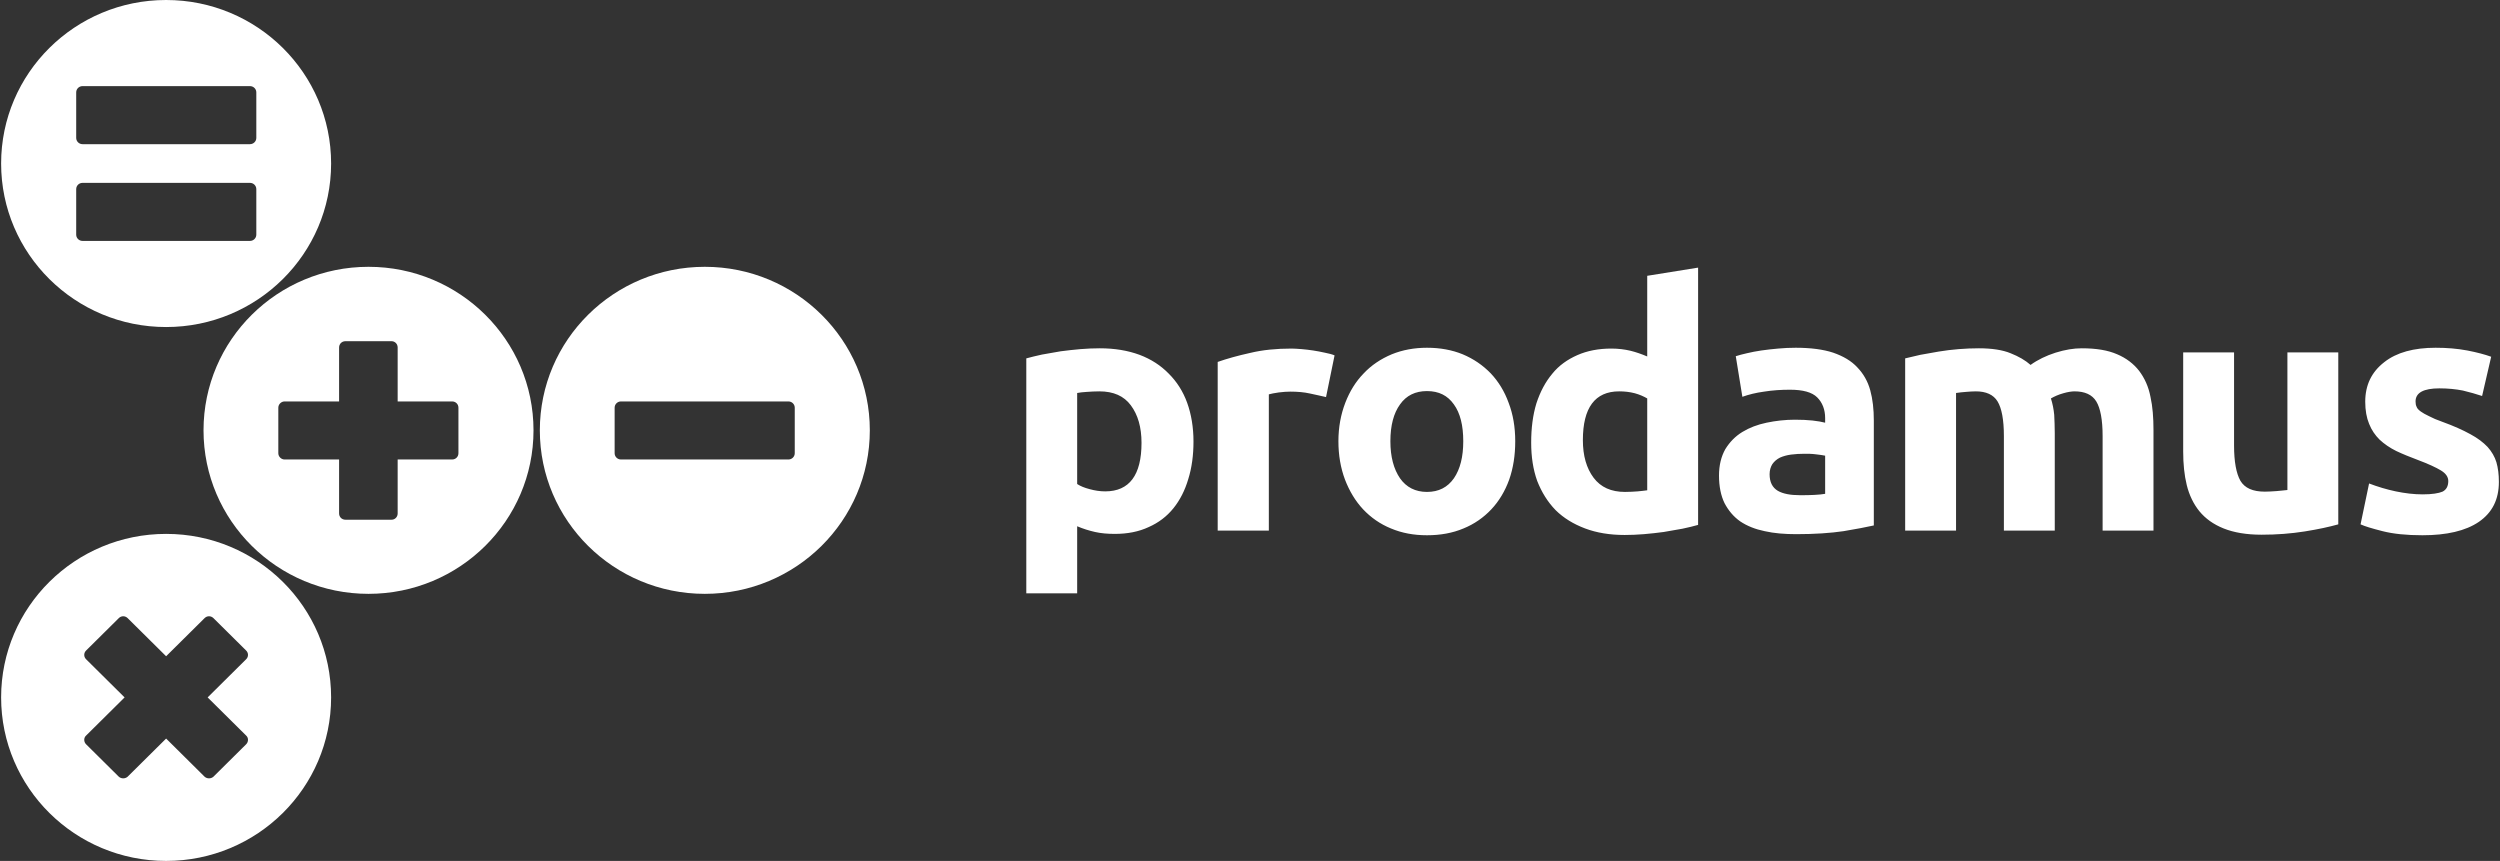
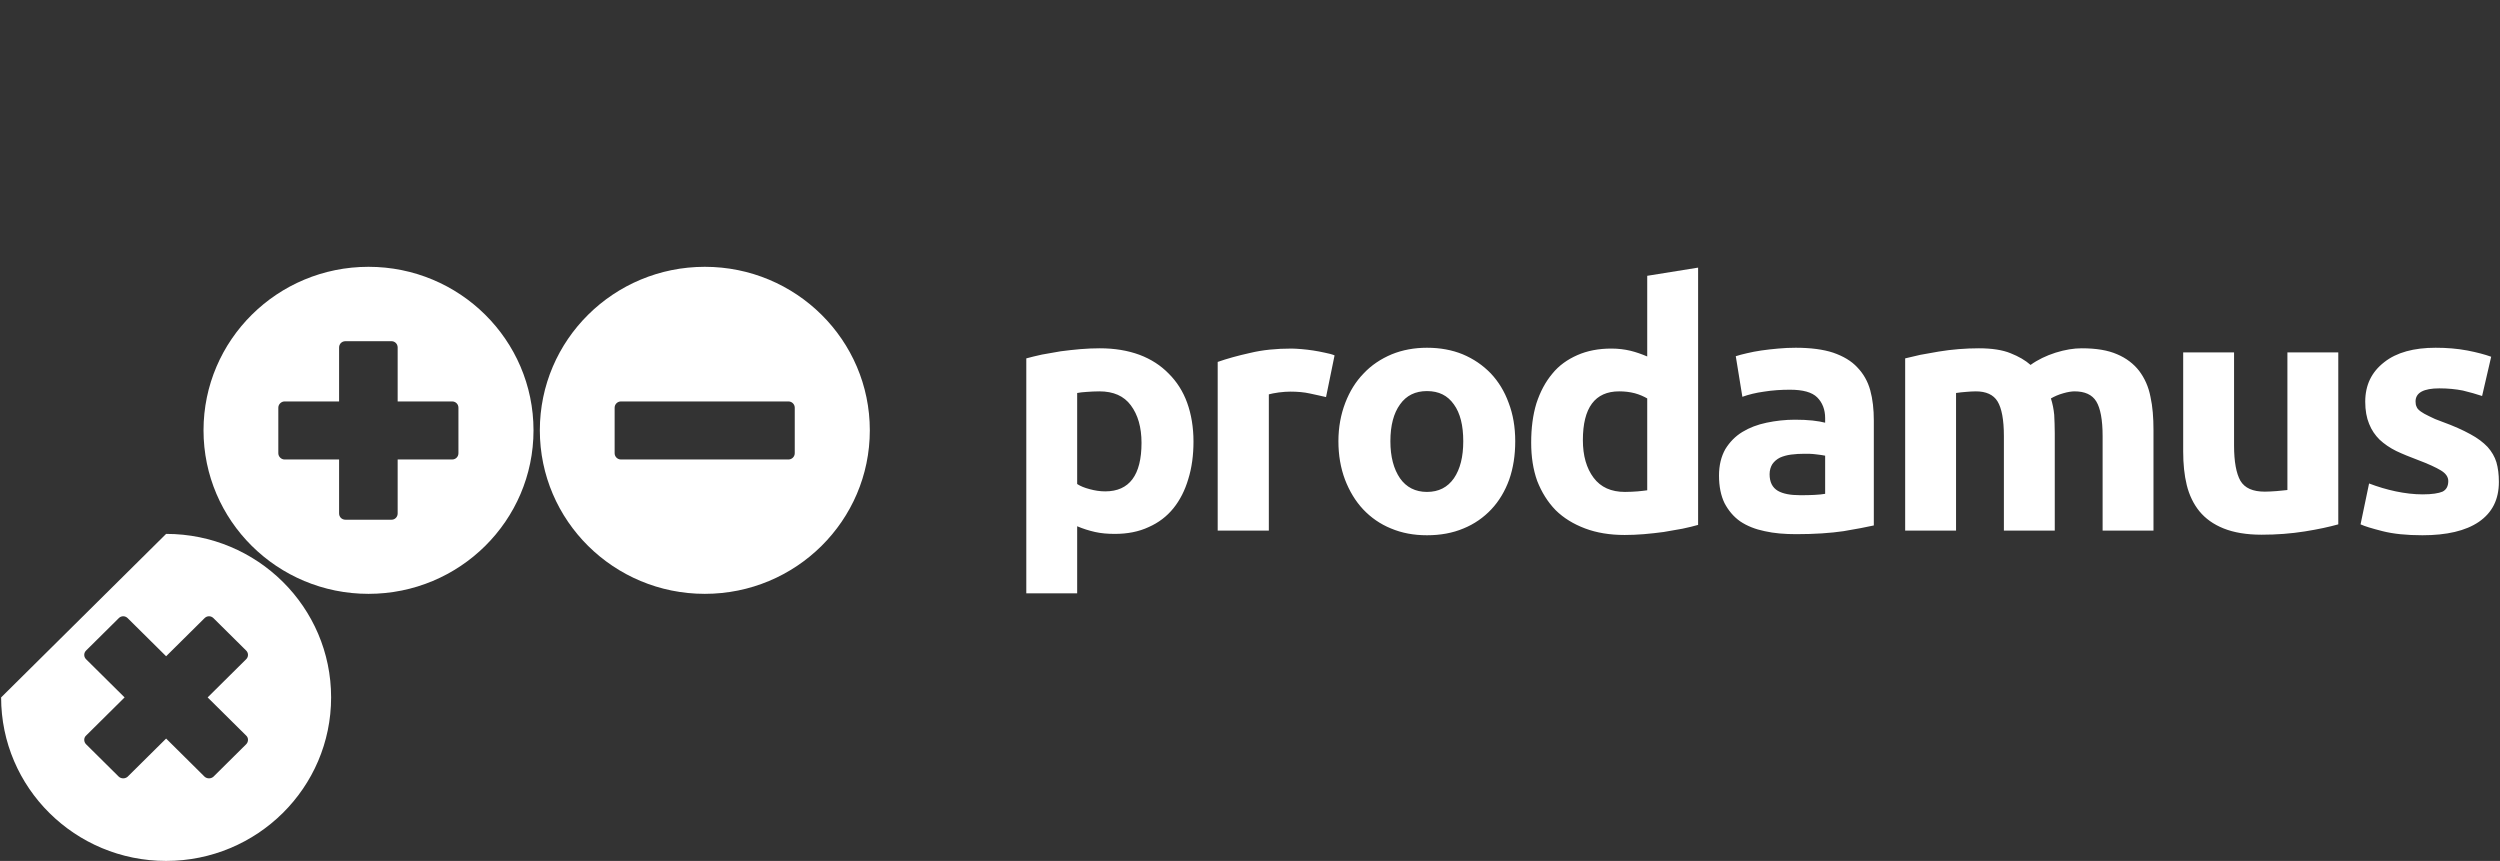
<svg xmlns="http://www.w3.org/2000/svg" width="604" height="208" viewBox="0 0 604 208" fill="none">
  <rect x="0" y="0" width="604" height="208" fill="#333333" stroke="none" />
-   <path d="M40.135 0C62.15 0 79.997 17.688 79.997 39.506C79.997 61.324 62.15 79.013 40.135 79.013C18.119 79.013 0.271 61.325 0.271 39.506C0.272 17.687 18.119 0 40.135 0ZM19.938 44.181C19.094 44.181 18.409 44.859 18.409 45.695V56.691C18.409 57.528 19.094 58.206 19.938 58.206H60.398C61.242 58.206 61.926 57.528 61.926 56.691V45.695C61.926 44.859 61.242 44.181 60.398 44.181H19.938ZM19.938 20.807C19.094 20.807 18.409 21.485 18.409 22.321V33.316C18.409 34.153 19.094 34.831 19.938 34.831H60.398C61.242 34.831 61.926 34.153 61.926 33.316V22.321C61.926 21.485 61.242 20.807 60.398 20.807H19.938Z" fill="white" />
  <path d="M89.033 64.461C111.049 64.461 128.895 82.148 128.896 103.967C128.896 125.785 111.049 143.473 89.033 143.474C67.017 143.474 49.17 125.785 49.17 103.967C49.17 82.148 67.018 64.461 89.033 64.461ZM83.452 82.436C82.589 82.436 81.924 83.094 81.924 83.95V96.987H68.769C67.972 96.987 67.241 97.646 67.241 98.502V109.498C67.241 110.354 67.972 111.013 68.769 111.013H81.924V124.05C81.924 124.906 82.589 125.563 83.452 125.563H94.613C95.41 125.563 96.075 124.906 96.075 124.05V111.013H109.23C110.094 111.012 110.758 110.354 110.758 109.498V98.502C110.758 97.646 110.094 96.987 109.23 96.987H96.075V83.95C96.075 83.094 95.41 82.436 94.613 82.436H83.452Z" fill="white" />
  <path d="M170.287 64.461C192.302 64.461 210.149 82.148 210.149 103.967C210.149 125.785 192.303 143.473 170.287 143.474C148.271 143.474 130.424 125.785 130.424 103.967C130.424 82.148 148.272 64.461 170.287 64.461ZM150.023 96.987C149.18 96.987 148.495 97.666 148.495 98.502V109.498C148.495 110.334 149.18 111.013 150.023 111.013H190.484C191.328 111.012 192.012 110.334 192.012 109.498V98.502C192.012 97.666 191.328 96.987 190.484 96.987H150.023Z" fill="white" />
-   <path d="M40.135 128.988C62.15 128.988 79.997 146.675 79.997 168.494C79.997 190.312 62.15 208 40.135 208C18.119 208 0.271 190.312 0.271 168.494C0.272 146.675 18.119 128.988 40.135 128.988ZM51.562 149.333C50.964 148.741 50.033 148.741 49.435 149.333L40.135 158.551L30.833 149.333C30.235 148.741 29.305 148.741 28.707 149.333L20.801 157.168C20.203 157.761 20.203 158.683 20.801 159.276L30.102 168.494L20.801 177.712C20.203 178.239 20.203 179.226 20.801 179.819L28.707 187.655C29.305 188.181 30.235 188.181 30.833 187.655L40.135 178.436L49.435 187.655C50.033 188.181 50.964 188.181 51.562 187.655L59.468 179.819C60.066 179.226 60.066 178.239 59.468 177.712L50.167 168.494L59.468 159.276C60.066 158.683 60.066 157.761 59.468 157.168L51.562 149.333Z" fill="white" />
+   <path d="M40.135 128.988C62.15 128.988 79.997 146.675 79.997 168.494C79.997 190.312 62.15 208 40.135 208C18.119 208 0.271 190.312 0.271 168.494ZM51.562 149.333C50.964 148.741 50.033 148.741 49.435 149.333L40.135 158.551L30.833 149.333C30.235 148.741 29.305 148.741 28.707 149.333L20.801 157.168C20.203 157.761 20.203 158.683 20.801 159.276L30.102 168.494L20.801 177.712C20.203 178.239 20.203 179.226 20.801 179.819L28.707 187.655C29.305 188.181 30.235 188.181 30.833 187.655L40.135 178.436L49.435 187.655C50.033 188.181 50.964 188.181 51.562 187.655L59.468 179.819C60.066 179.226 60.066 178.239 59.468 177.712L50.167 168.494L59.468 159.276C60.066 158.683 60.066 157.761 59.468 157.168L51.562 149.333Z" fill="white" />
  <path d="M275.79 106.996C275.79 103.243 274.927 100.214 273.199 97.909C271.538 95.671 269.014 94.552 265.625 94.552C264.562 94.552 263.499 94.617 262.569 94.683C261.639 94.749 260.842 94.815 260.244 94.947V116.938C261.041 117.465 262.038 117.86 263.3 118.189C264.496 118.519 265.758 118.716 267.02 118.716C272.867 118.716 275.79 114.765 275.79 106.996ZM288.347 106.667C288.347 109.959 287.948 112.988 287.085 115.753C286.287 118.453 285.092 120.823 283.497 122.798C281.903 124.774 279.909 126.288 277.518 127.342C275.126 128.461 272.402 128.988 269.346 128.988C267.618 128.988 266.024 128.856 264.562 128.527C263.101 128.198 261.639 127.737 260.244 127.144V143.342H247.953V86.584C249.082 86.255 250.344 85.992 251.74 85.663C253.201 85.399 254.663 85.136 256.257 84.872C257.852 84.675 259.446 84.477 261.041 84.346C262.702 84.214 264.23 84.148 265.692 84.148C269.279 84.148 272.468 84.675 275.325 85.728C278.116 86.782 280.441 88.296 282.368 90.272C284.294 92.181 285.822 94.552 286.819 97.317C287.816 100.082 288.347 103.243 288.347 106.667ZM320.37 95.934C319.307 95.671 317.978 95.407 316.517 95.078C315.055 94.749 313.461 94.617 311.733 94.617C310.936 94.617 310.006 94.683 308.943 94.815C307.88 94.947 307.083 95.144 306.551 95.276V128.198H294.194V87.44C296.452 86.65 299.044 85.926 302.033 85.267C305.023 84.543 308.345 84.214 312.065 84.214C312.73 84.214 313.527 84.28 314.457 84.346C315.387 84.412 316.317 84.543 317.248 84.675C318.178 84.807 319.108 85.004 320.038 85.202C321.035 85.399 321.832 85.597 322.43 85.86L320.37 95.934ZM366.08 106.601C366.08 109.959 365.615 113.054 364.618 115.885C363.621 118.65 362.16 121.086 360.299 123.062C358.439 125.037 356.18 126.617 353.589 127.671C350.932 128.79 348.008 129.317 344.753 129.317C341.564 129.317 338.707 128.79 336.05 127.671C333.459 126.617 331.2 125.037 329.339 123.062C327.479 121.086 326.017 118.65 324.954 115.885C323.891 113.054 323.36 109.959 323.36 106.601C323.36 103.177 323.958 100.082 325.021 97.317C326.084 94.552 327.545 92.181 329.472 90.206C331.332 88.231 333.591 86.716 336.249 85.597C338.84 84.543 341.697 84.016 344.753 84.016C347.942 84.016 350.799 84.543 353.39 85.597C356.047 86.716 358.24 88.231 360.167 90.206C362.027 92.181 363.489 94.552 364.485 97.317C365.548 100.082 366.08 103.177 366.08 106.601ZM353.523 106.601C353.523 102.782 352.792 99.819 351.264 97.712C349.736 95.539 347.61 94.486 344.753 94.486C341.963 94.486 339.77 95.539 338.242 97.712C336.714 99.819 335.917 102.782 335.917 106.601C335.917 110.354 336.714 113.317 338.242 115.556C339.77 117.728 341.963 118.848 344.753 118.848C347.61 118.848 349.736 117.728 351.264 115.556C352.792 113.317 353.523 110.354 353.523 106.601ZM382.423 106.337C382.423 110.091 383.287 113.119 385.014 115.424C386.742 117.728 389.267 118.848 392.588 118.848C393.718 118.848 394.714 118.782 395.645 118.716C396.575 118.65 397.372 118.519 397.97 118.453V96.263C397.173 95.802 396.176 95.342 394.98 95.012C393.718 94.683 392.456 94.552 391.193 94.552C385.347 94.552 382.423 98.502 382.423 106.337ZM410.261 126.815C409.198 127.144 407.936 127.407 406.474 127.737C405.079 128 403.551 128.263 401.956 128.527C400.428 128.724 398.834 128.922 397.173 129.054C395.578 129.185 393.984 129.251 392.522 129.251C388.934 129.251 385.745 128.724 382.955 127.671C380.164 126.617 377.773 125.169 375.846 123.259C373.919 121.284 372.458 118.914 371.395 116.214C370.398 113.449 369.933 110.354 369.933 106.93C369.933 103.44 370.332 100.28 371.195 97.449C372.125 94.617 373.388 92.247 375.049 90.272C376.643 88.296 378.703 86.848 381.095 85.794C383.486 84.741 386.21 84.214 389.333 84.214C390.994 84.214 392.522 84.412 393.917 84.741C395.246 85.07 396.575 85.531 397.97 86.124V66.634L410.261 64.658V126.815ZM434.843 119.638C436.039 119.638 437.168 119.638 438.298 119.572C439.361 119.506 440.291 119.44 440.955 119.309V110.091C440.424 109.959 439.693 109.893 438.696 109.761C437.7 109.63 436.836 109.63 435.973 109.63C434.843 109.63 433.714 109.695 432.717 109.827C431.72 109.959 430.79 110.222 430.06 110.551C429.262 110.947 428.664 111.473 428.199 112.132C427.801 112.79 427.535 113.58 427.535 114.568C427.535 116.477 428.199 117.794 429.528 118.584C430.79 119.309 432.584 119.638 434.843 119.638ZM433.846 84.016C437.434 84.016 440.49 84.412 442.882 85.202C445.34 86.058 447.267 87.177 448.729 88.757C450.19 90.272 451.253 92.115 451.851 94.288C452.449 96.461 452.715 98.897 452.715 101.597V126.947C450.988 127.342 448.529 127.802 445.407 128.329C442.284 128.79 438.431 129.054 433.979 129.054C431.189 129.054 428.664 128.856 426.339 128.329C424.08 127.868 422.087 127.078 420.426 125.959C418.831 124.84 417.569 123.325 416.639 121.547C415.775 119.77 415.31 117.531 415.31 114.897C415.31 112.395 415.842 110.288 416.838 108.51C417.901 106.798 419.23 105.416 420.957 104.362C422.685 103.309 424.612 102.584 426.804 102.123C428.996 101.663 431.322 101.399 433.647 101.399C435.242 101.399 436.703 101.465 437.899 101.597C439.162 101.728 440.158 101.926 440.955 102.123V101.004C440.955 98.963 440.291 97.251 439.029 96C437.766 94.749 435.574 94.156 432.451 94.156C430.325 94.156 428.266 94.288 426.206 94.617C424.213 94.881 422.419 95.342 420.957 95.868L419.363 86.058C420.094 85.794 421.024 85.597 422.087 85.333C423.15 85.07 424.279 84.872 425.542 84.675C426.87 84.477 428.199 84.346 429.594 84.214C430.99 84.082 432.385 84.016 433.846 84.016ZM484.14 105.35C484.14 101.399 483.609 98.634 482.612 96.988C481.615 95.342 479.822 94.552 477.363 94.552C476.566 94.552 475.769 94.617 474.972 94.683C474.174 94.749 473.377 94.815 472.58 94.947V128.198H460.289V86.584C461.352 86.321 462.548 86.058 463.943 85.728C465.338 85.465 466.866 85.202 468.394 84.938C469.989 84.675 471.583 84.477 473.244 84.346C474.905 84.214 476.5 84.148 478.094 84.148C481.217 84.148 483.808 84.543 485.735 85.333C487.728 86.124 489.322 87.045 490.585 88.165C492.312 86.914 494.372 85.926 496.63 85.202C498.956 84.477 501.015 84.148 502.942 84.148C506.463 84.148 509.254 84.609 511.513 85.597C513.705 86.519 515.499 87.901 516.828 89.613C518.156 91.391 519.087 93.432 519.552 95.868C520.083 98.239 520.282 100.938 520.282 103.901V128.198H507.991V105.35C507.991 101.399 507.46 98.634 506.463 96.988C505.467 95.342 503.673 94.552 501.215 94.552C500.55 94.552 499.62 94.683 498.491 95.012C497.295 95.342 496.298 95.802 495.501 96.263C495.9 97.514 496.165 98.831 496.298 100.214C496.365 101.597 496.431 103.111 496.431 104.691V128.198H484.14V105.35ZM564.929 126.683C562.803 127.276 560.145 127.868 556.823 128.395C553.502 128.922 550.047 129.185 546.393 129.185C542.739 129.185 539.682 128.658 537.224 127.671C534.766 126.683 532.839 125.3 531.378 123.523C529.982 121.811 528.919 119.638 528.322 117.202C527.724 114.765 527.458 112.066 527.458 109.103V85.136H539.749V107.654C539.749 111.539 540.28 114.37 541.277 116.148C542.34 117.926 544.267 118.782 547.19 118.782C548.054 118.782 548.984 118.716 549.98 118.65C550.977 118.584 551.841 118.453 552.638 118.387V85.136H564.929V126.683ZM585.325 119.44C587.584 119.44 589.179 119.177 590.109 118.782C591.039 118.321 591.504 117.465 591.504 116.214C591.504 115.226 590.906 114.37 589.71 113.646C588.514 112.922 586.654 112.066 584.196 111.144C582.269 110.42 580.475 109.695 578.947 108.971C577.353 108.181 576.024 107.259 574.895 106.206C573.832 105.152 572.968 103.901 572.37 102.387C571.772 100.938 571.44 99.16 571.44 97.053C571.44 93.037 572.968 89.877 576.024 87.506C579.014 85.136 583.199 84.016 588.448 84.016C591.105 84.016 593.63 84.214 596.088 84.675C598.48 85.136 600.407 85.663 601.868 86.189L599.676 95.671C598.281 95.21 596.686 94.749 595.025 94.354C593.364 94.025 591.438 93.827 589.378 93.827C585.525 93.827 583.598 94.881 583.598 96.988C583.598 97.514 583.664 97.909 583.864 98.305C583.997 98.7 584.329 99.029 584.86 99.424C585.325 99.753 585.99 100.148 586.853 100.543C587.717 101.004 588.78 101.465 590.109 101.926C592.833 102.914 595.025 103.901 596.819 104.889C598.547 105.811 599.942 106.864 601.005 107.984C602.001 109.103 602.732 110.354 603.131 111.671C603.529 113.054 603.729 114.634 603.729 116.412C603.729 120.691 602.134 123.852 598.879 126.091C595.69 128.263 591.106 129.317 585.259 129.317C581.406 129.317 578.216 128.988 575.625 128.329C573.034 127.671 571.307 127.144 570.31 126.683L572.37 116.807C574.43 117.597 576.622 118.255 578.814 118.716C581.007 119.177 583.199 119.44 585.325 119.44Z" fill="white" />
</svg>